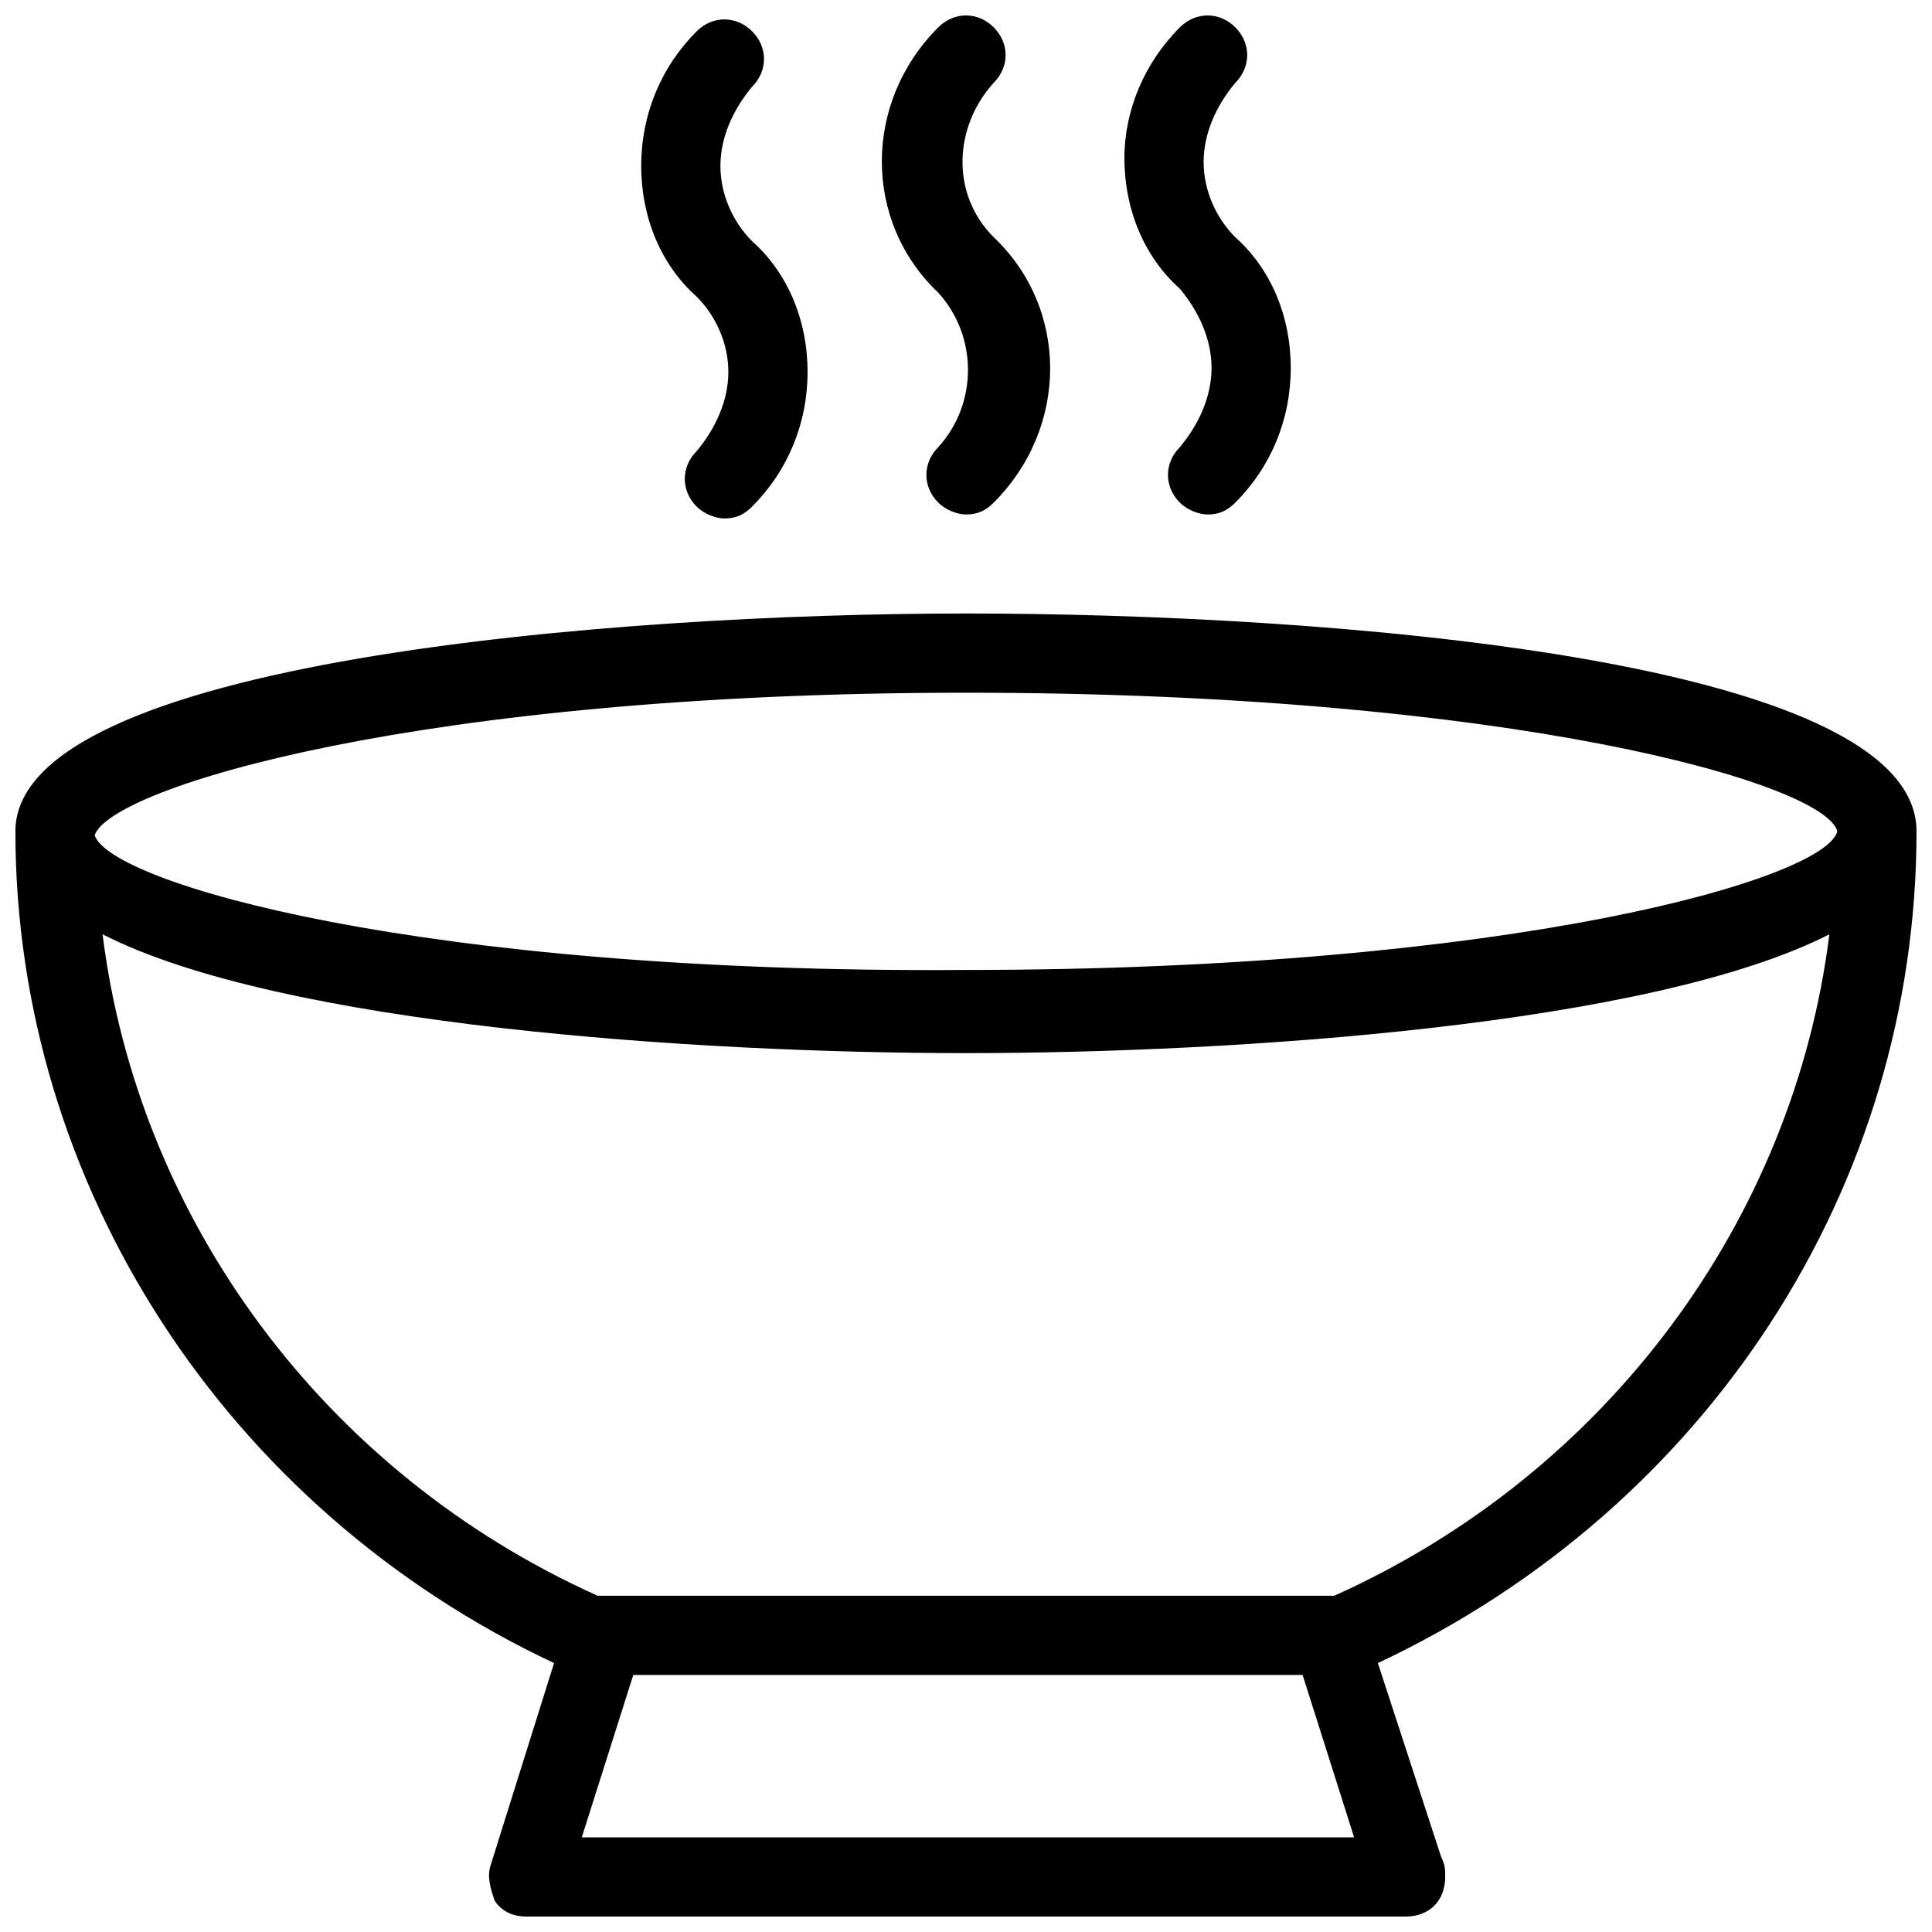
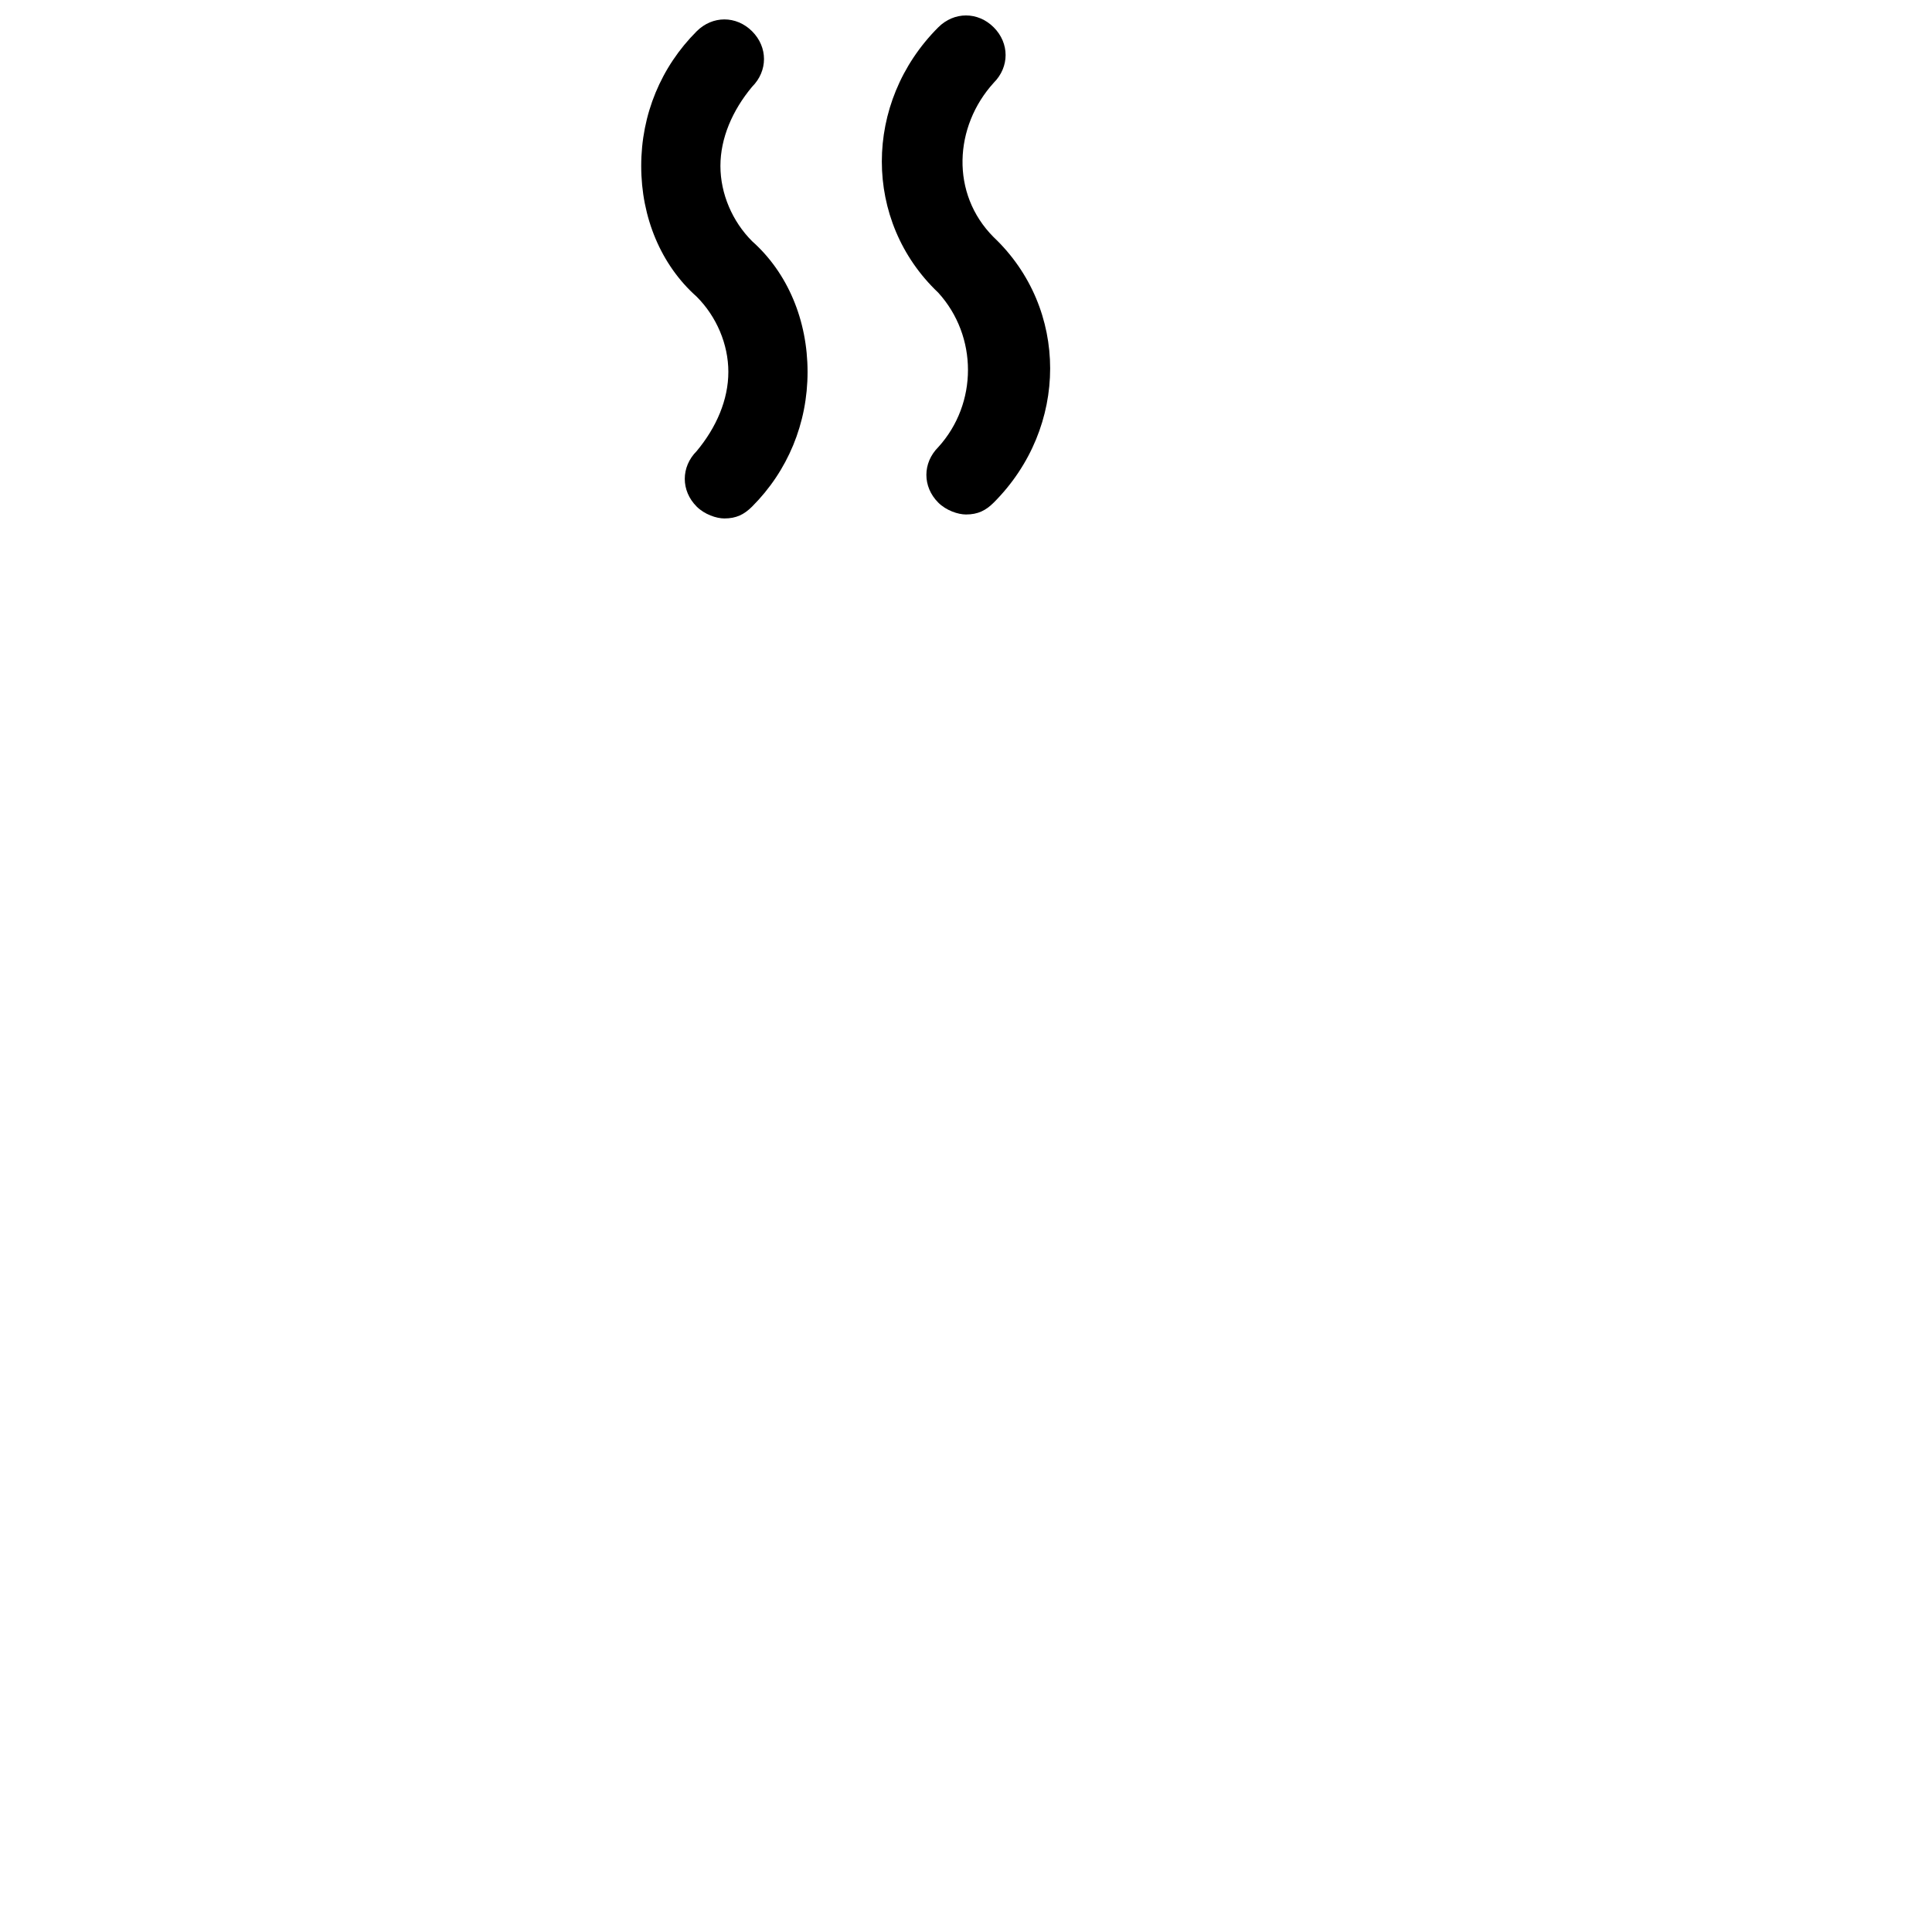
<svg xmlns="http://www.w3.org/2000/svg" width="800px" height="800px" version="1.1" viewBox="144 144 512 512">
  <defs>
    <clipPath id="c">
      <path d="m377 148.09h46v132.91h-46z" />
    </clipPath>
    <clipPath id="b">
-       <path d="m441 148.09h46v132.91h-46z" />
-     </clipPath>
+       </clipPath>
    <clipPath id="a">
-       <path d="m148.09 306h503.81v345.9h-503.81z" />
-     </clipPath>
+       </clipPath>
  </defs>
  <path d="m337.02 242.56c0 7.348-3.148 14.695-8.398 20.992-4.199 4.199-4.199 10.496 0 14.695 2.098 2.098 5.246 3.148 7.348 3.148 3.148 0 5.246-1.051 7.348-3.148 9.445-9.449 14.695-22.043 14.695-35.688 0-13.645-5.246-26.238-14.695-34.637-5.246-5.246-8.398-12.594-8.398-19.941 0-7.348 3.148-14.695 8.398-20.992 4.199-4.199 4.199-10.496 0-14.695-4.199-4.199-10.496-4.199-14.695 0-9.445 9.445-14.695 22.043-14.695 35.688s5.246 26.238 14.695 34.637c5.25 5.246 8.398 12.594 8.398 19.941z" />
  <g clip-path="url(#c)">
-     <path d="m392.65 262.5c-4.199 4.199-4.199 10.496 0 14.695 2.098 2.098 5.246 3.148 7.348 3.148 3.148 0 5.246-1.051 7.348-3.148 19.941-19.941 19.941-51.43 0-70.324-11.547-11.547-10.496-29.391 0-40.934 4.199-4.199 4.199-10.496 0-14.695-4.199-4.199-10.496-4.199-14.695 0-19.941 19.941-19.941 51.43 0 70.324 10.496 11.547 10.496 29.387 0 40.934z" />
+     <path d="m392.65 262.5c-4.199 4.199-4.199 10.496 0 14.695 2.098 2.098 5.246 3.148 7.348 3.148 3.148 0 5.246-1.051 7.348-3.148 19.941-19.941 19.941-51.43 0-70.324-11.547-11.547-10.496-29.391 0-40.934 4.199-4.199 4.199-10.496 0-14.695-4.199-4.199-10.496-4.199-14.695 0-19.941 19.941-19.941 51.43 0 70.324 10.496 11.547 10.496 29.387 0 40.934" />
  </g>
  <g clip-path="url(#b)">
    <path d="m465.07 241.51c0 7.348-3.148 14.695-8.398 20.992-4.199 4.199-4.199 10.496 0 14.695 2.098 2.098 5.246 3.148 7.348 3.148 3.148 0 5.246-1.051 7.348-3.148 9.445-9.445 14.695-22.043 14.695-35.688 0-13.645-5.246-26.238-14.695-34.637-5.246-5.246-8.395-12.594-8.395-19.941 0-7.348 3.148-14.695 8.398-20.992 4.199-4.199 4.199-10.496 0-14.695-4.199-4.199-10.496-4.199-14.695 0-9.449 9.445-14.695 22.043-14.695 34.637 0 13.645 5.246 26.238 14.695 34.637 5.246 6.297 8.395 13.645 8.395 20.992z" />
  </g>
  <g clip-path="url(#a)">
    <path d="m651.9 364.31c0-46.184-158.49-57.727-251.91-57.727-93.414 0-251.91 12.594-251.91 57.727 0 93.414 55.629 179.48 142.75 220.42l-16.793 53.531c-1.051 3.148 0 6.297 1.051 9.445 2.098 3.148 5.246 4.199 8.398 4.199h233.01c6.297 0 10.496-4.199 10.496-10.496 0-2.098 0-3.148-1.051-5.246l-16.793-51.43c87.117-40.941 142.75-125.96 142.75-220.42zm-482.82 1.051c4.199-12.594 86.066-37.785 230.91-37.785 144.84 0 227.77 24.141 230.91 36.734-3.148 12.594-86.066 36.734-230.91 36.734-144.85 1.051-226.71-23.09-230.91-35.684zm129.1 265.55 13.645-43.035h177.38l13.645 43.035zm199.43-64.023h-195.23c-72.422-32.539-121.75-99.715-131.2-175.29 47.23 24.141 157.44 31.488 228.81 31.488s181.58-7.348 228.81-31.488c-9.441 75.57-58.773 142.75-131.2 175.29z" />
  </g>
</svg>